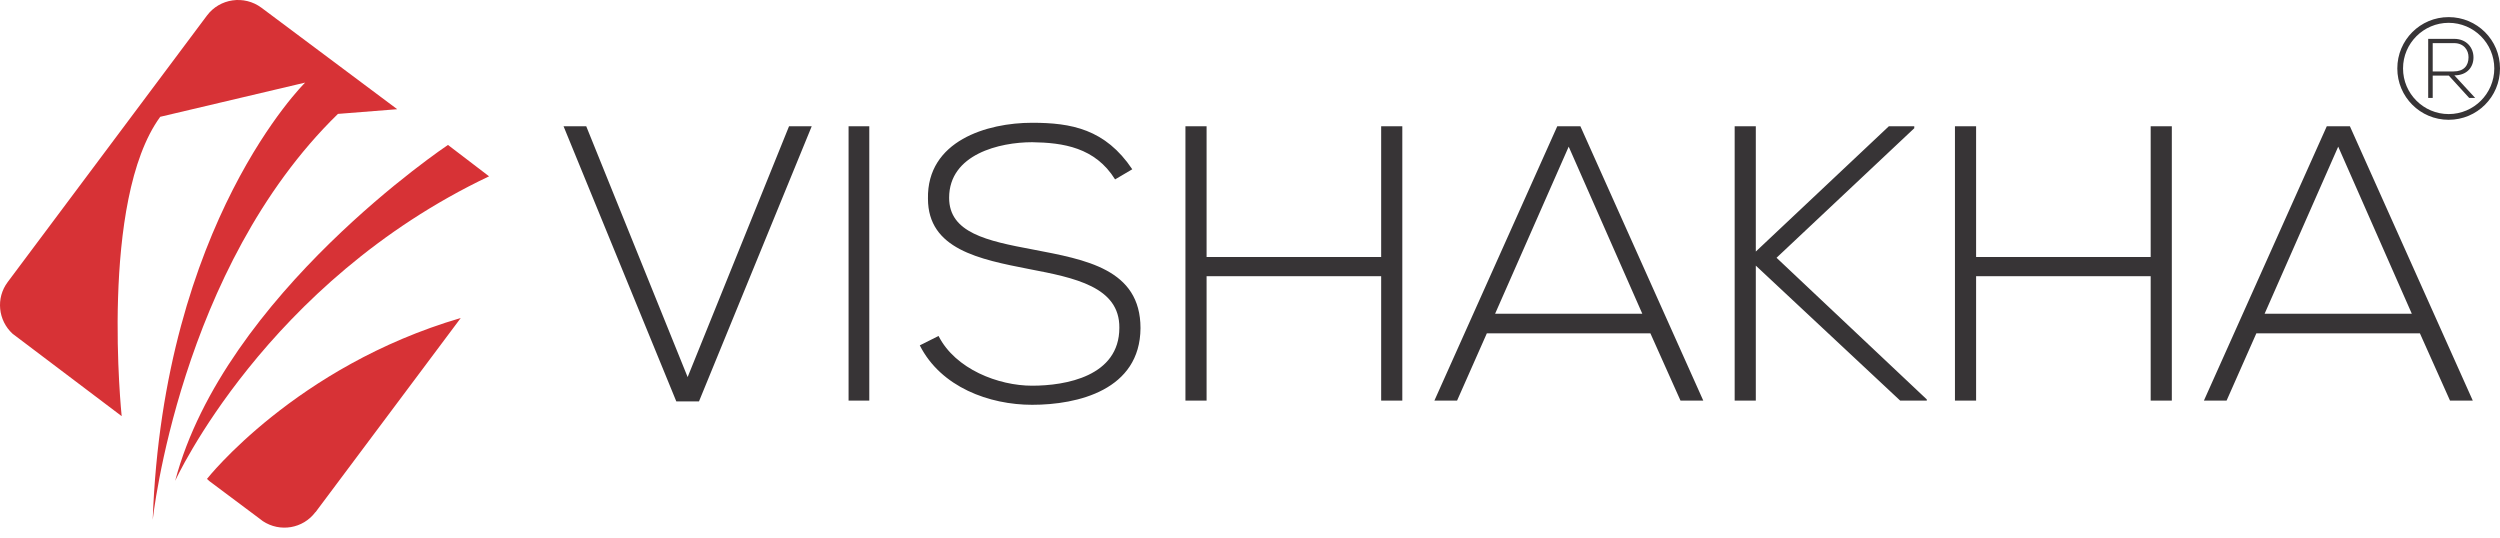
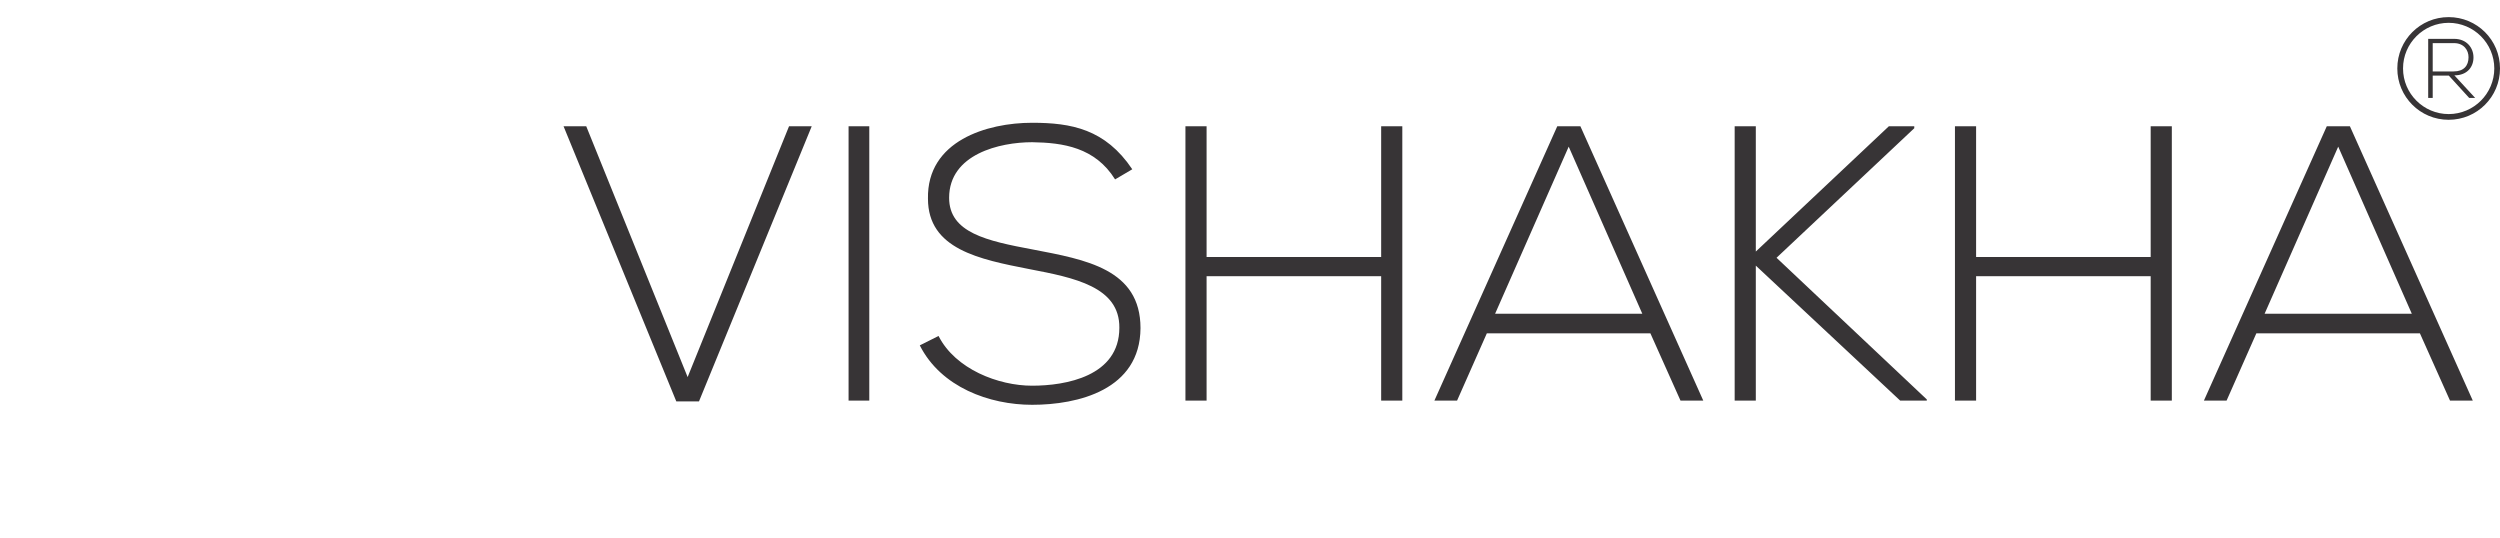
<svg xmlns="http://www.w3.org/2000/svg" width="200" height="43" viewBox="0 0 200 43" fill="none">
-   <path d="M35.838 11.595C35.838 11.595 17.962 23.528 14.012 38.47C14.012 38.47 21.244 22.594 39.126 14.106L35.838 11.595ZM1.506 27.076L9.734 33.292C9.734 33.292 7.933 16.044 12.818 9.344L24.41 6.608C24.41 6.608 13.063 17.763 12.217 41.588C12.217 41.588 14.367 21.454 27.036 9.112L31.778 8.737L20.916 0.618C19.538 -0.406 17.58 -0.133 16.55 1.252L0.619 22.559C-0.35 23.849 -0.152 25.637 1.008 26.701L1.506 27.076ZM25.235 40.967C24.239 42.297 22.397 42.598 21.026 41.69L20.739 41.472L16.761 38.497L16.557 38.313C16.557 38.313 23.639 29.314 36.861 25.439L25.242 40.974L25.235 40.967Z" fill="#D73236" />
  <path d="M181.169 25.098L187.057 11.732L192.945 25.098H181.176H181.169ZM197.824 32.05L187.992 10.101H186.143L176.312 32.05H178.126L180.508 26.667H193.593L196.002 32.05H197.817H197.824ZM173.746 32.05V10.101H172.054V20.561H158.088V10.101H156.396V32.05H158.088V22.096H172.054V32.05H173.746ZM154.145 31.955L142.123 20.622L153.142 10.258V10.101H151.109L140.465 20.124V10.101H138.773V32.05H140.465V21.25L152.016 32.05H154.145V31.955ZM119.608 25.098L125.496 11.732L131.384 25.098H119.615H119.608ZM136.263 32.05L126.431 10.101H124.582L114.751 32.05H116.565L118.947 26.667H132.032L134.441 32.05H136.256H136.263ZM112.185 32.05V10.101H110.493V20.561H96.527V10.101H94.835V32.05H96.527V22.096H110.493V32.05H112.185ZM90.585 13.547C88.422 10.32 85.7 9.822 82.568 9.822C78.966 9.822 74.149 11.261 74.237 15.894C74.237 19.933 78.338 20.745 82.35 21.529C85.952 22.219 89.582 22.942 89.548 26.224C89.548 30.106 85.256 30.856 82.568 30.856C79.88 30.856 76.434 29.539 75.084 26.878L73.583 27.629C75.275 30.979 79.157 32.384 82.568 32.384C86.232 32.384 91.212 31.197 91.24 26.251C91.24 21.523 86.859 20.772 82.629 19.96C78.938 19.271 75.93 18.616 75.93 15.826C75.93 12.319 80.003 11.377 82.568 11.377C85.045 11.412 87.61 11.787 89.207 14.352L90.585 13.54V13.547ZM69.543 32.05V10.101H67.886V32.05H69.543ZM63.123 10.101L55.011 30.167L46.899 10.101H45.084L54.104 32.111H55.919L64.938 10.101H63.123Z" fill="#373436" />
  <path d="M194.617 3.45H196.329C197.114 3.45 197.489 4.023 197.482 4.582C197.482 5.244 197.114 5.715 196.288 5.715H194.617V3.456V3.45ZM198.472 2.897C197.81 2.235 196.896 1.826 195.893 1.826C194.89 1.826 193.975 2.235 193.314 2.897C192.652 3.559 192.243 4.466 192.243 5.476C192.243 6.486 192.652 7.393 193.314 8.055C193.975 8.717 194.89 9.126 195.893 9.126C196.896 9.126 197.81 8.717 198.472 8.055C199.133 7.393 199.543 6.479 199.543 5.476C199.543 4.473 199.133 3.559 198.472 2.897ZM195.893 1.369C197.025 1.369 198.055 1.826 198.799 2.569C199.543 3.313 200 4.337 200 5.476C200 6.615 199.543 7.639 198.799 8.382C198.055 9.126 197.032 9.583 195.893 9.583C194.753 9.583 193.73 9.126 192.986 8.382C192.243 7.639 191.785 6.615 191.785 5.476C191.785 4.337 192.243 3.313 192.986 2.569C193.73 1.826 194.753 1.369 195.893 1.369ZM196.35 6.029C197.38 6.029 197.885 5.353 197.878 4.582C197.878 3.845 197.353 3.108 196.329 3.108H194.255V7.837H194.617V6.049H195.906L197.537 7.837H198.015L196.35 6.029Z" fill="#373436" />
</svg>